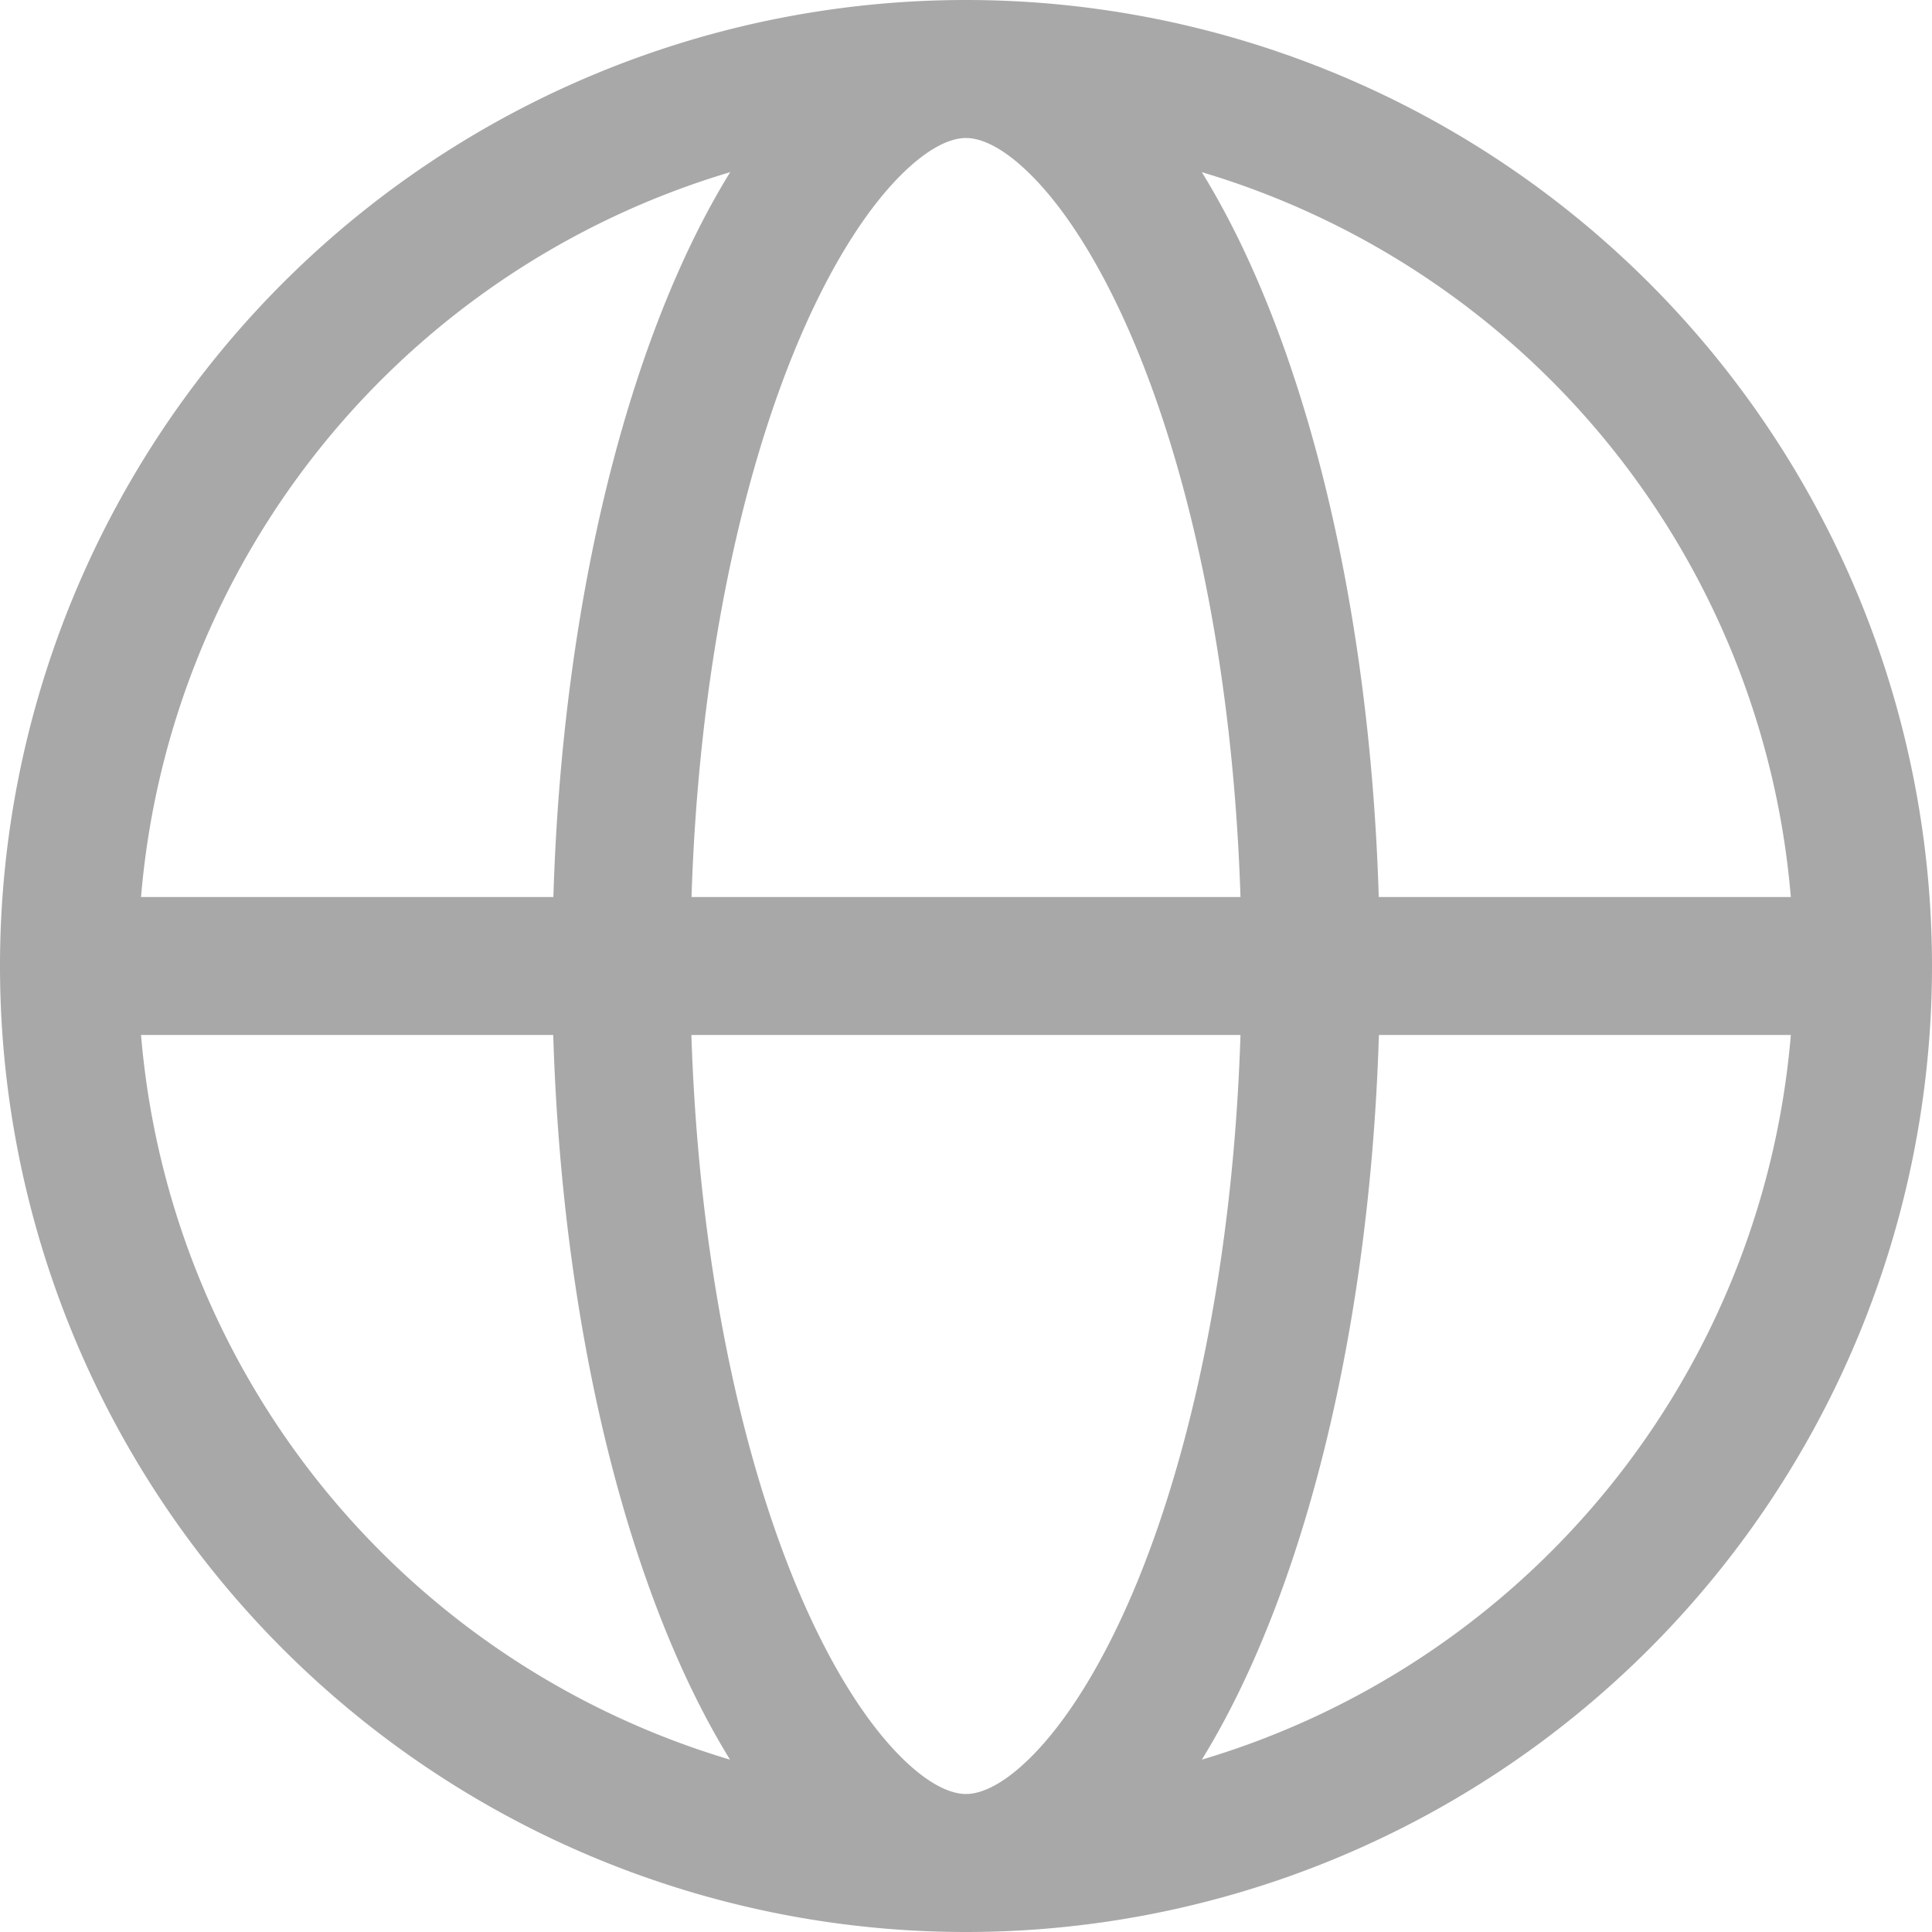
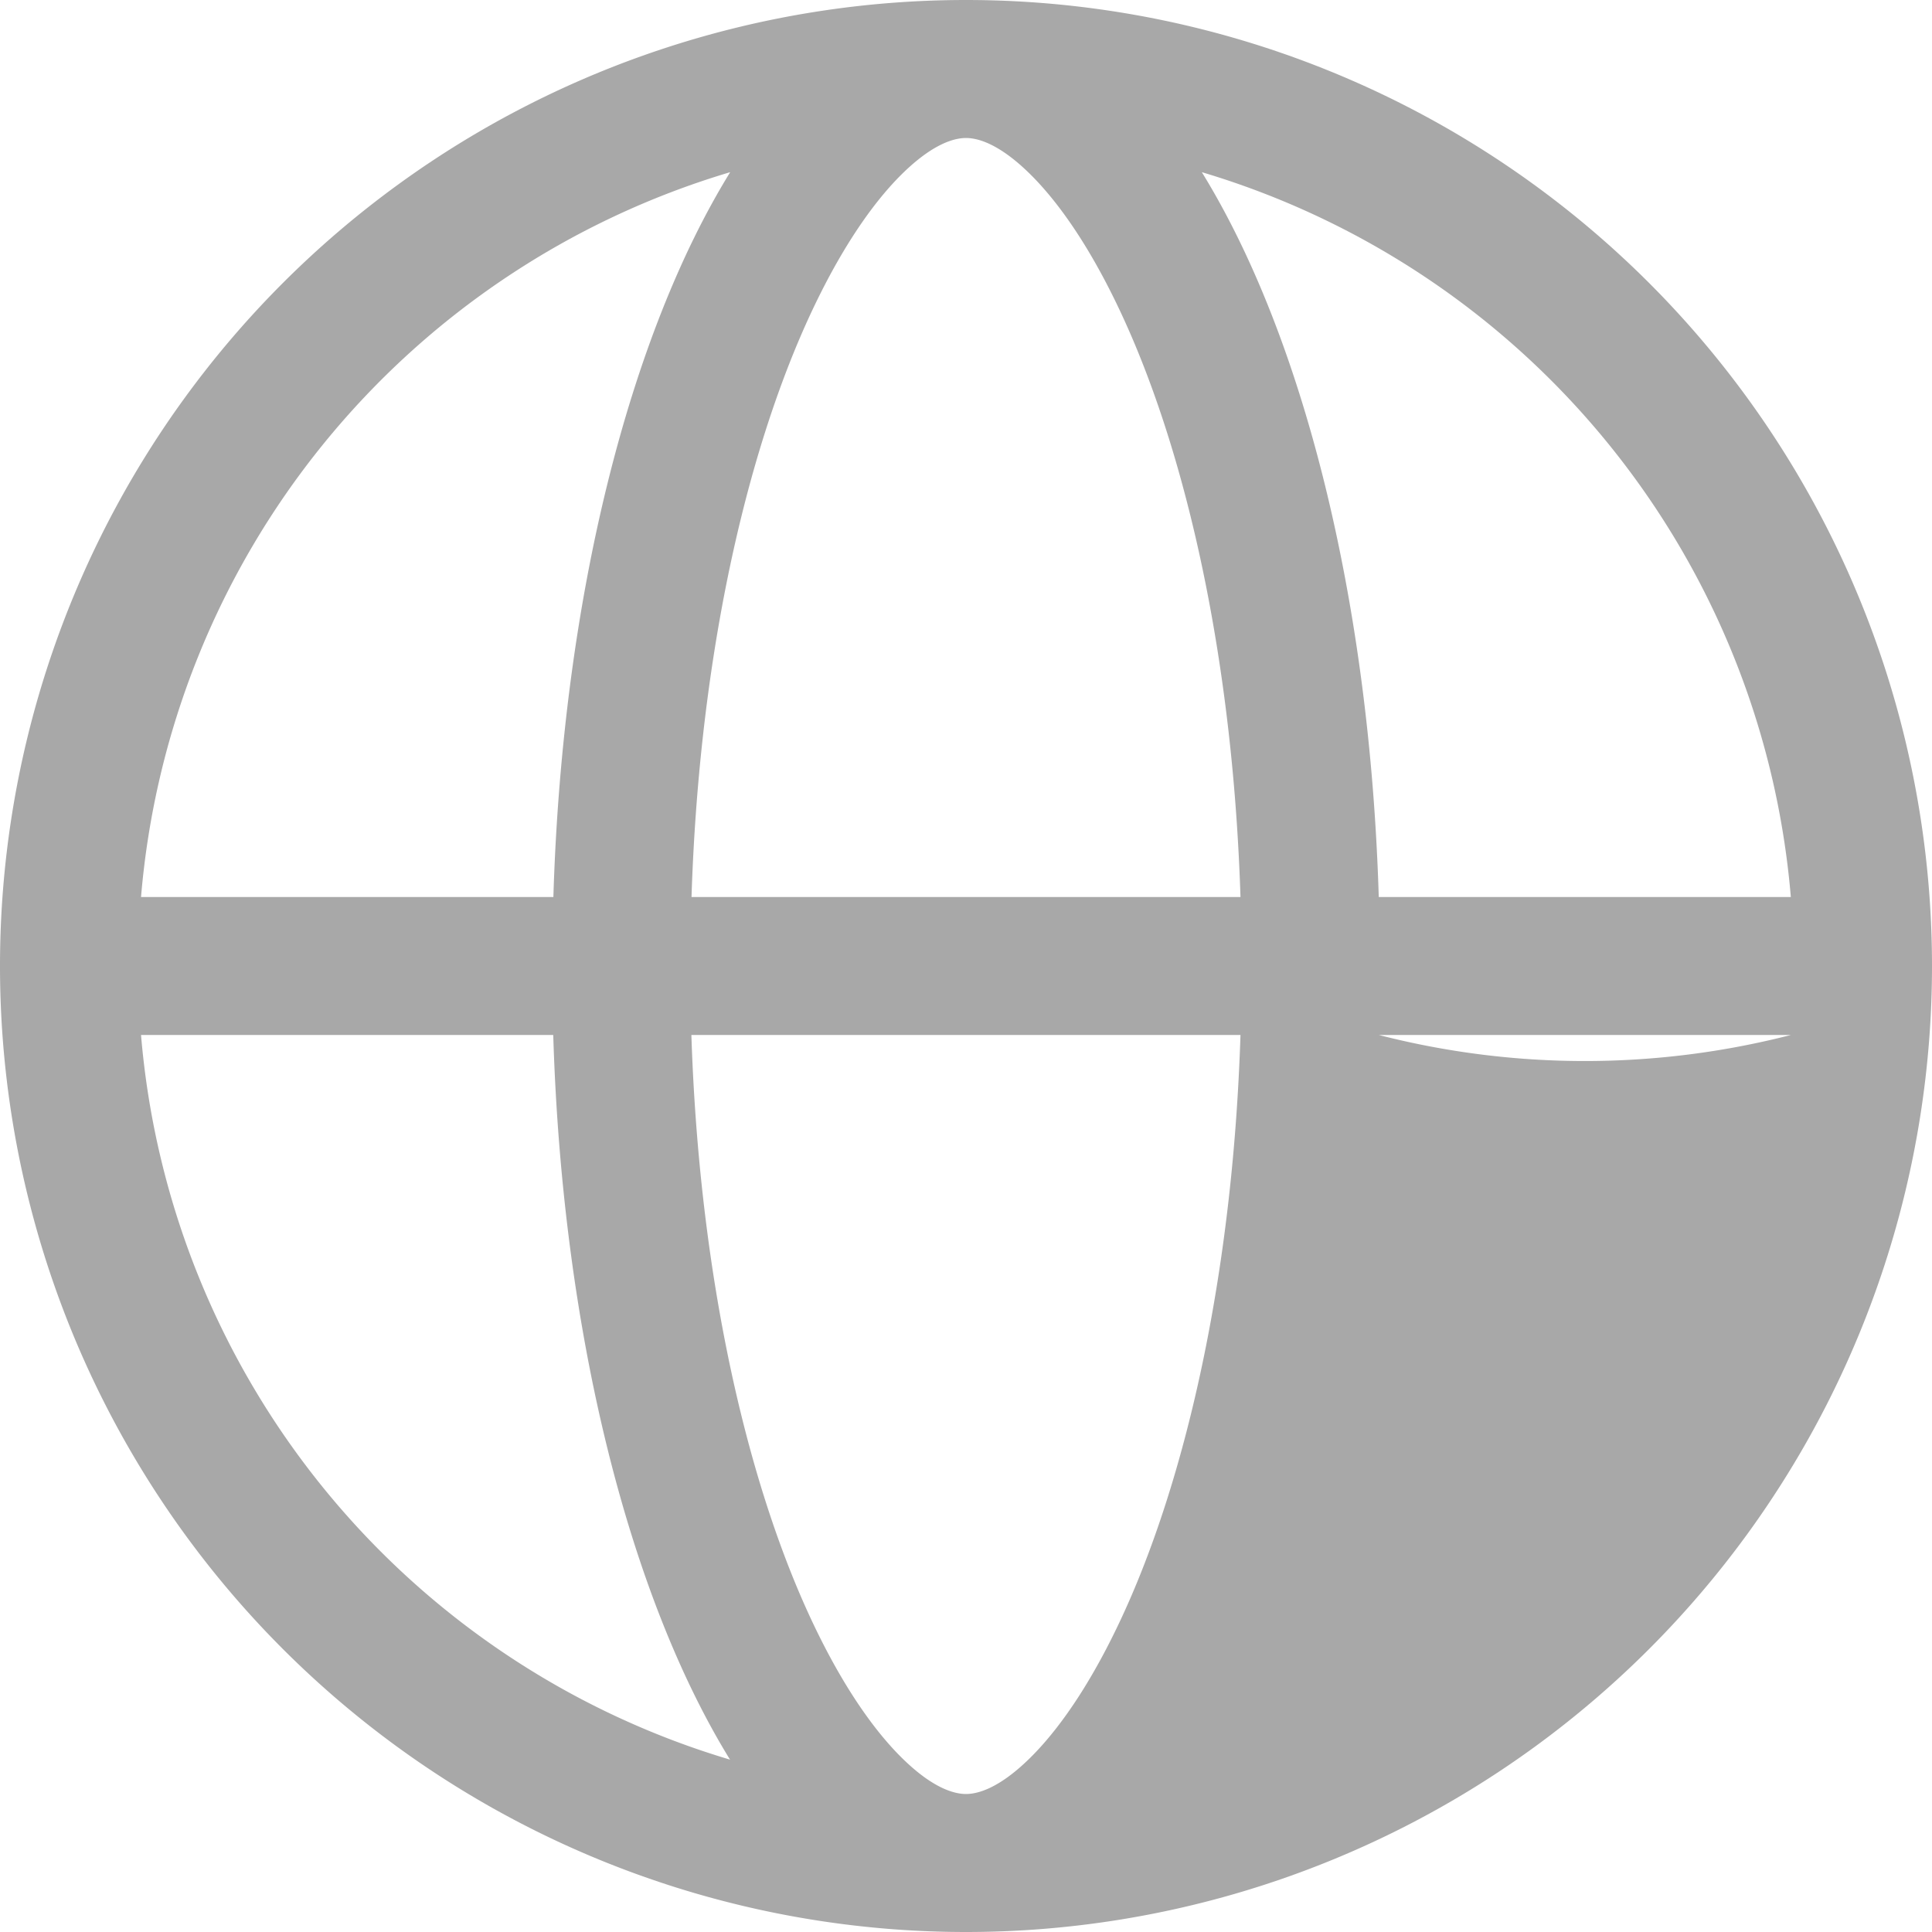
<svg xmlns="http://www.w3.org/2000/svg" width="14" height="14" fill="none">
-   <path fill="#a8a8a8" d="M7 0a7 7 0 1 1 0 14A7 7 0 0 1 7 0ZM5.01 7.5c.053 1.623.354 3.043.788 4.056.24.559.5.948.737 1.182.233.23.389.262.465.262.076 0 .232-.032.465-.262.237-.234.497-.623.737-1.182.434-1.013.735-2.433.787-4.056H5.011Zm-3.988 0a6.001 6.001 0 0 0 4.268 5.251C4.566 11.576 4.075 9.675 4.009 7.5H1.022Zm8.97 0c-.067 2.176-.559 4.076-1.283 5.251A6 6 0 0 0 12.977 7.5H9.991ZM5.29 1.248A6.002 6.002 0 0 0 1.022 6.5H4.01c.066-2.176.556-4.077 1.281-5.252ZM7 1c-.076 0-.232.032-.465.262-.237.234-.497.623-.737 1.182-.434 1.013-.735 2.433-.787 4.056h3.978c-.052-1.623-.353-3.043-.787-4.056-.24-.559-.5-.948-.737-1.182C7.232 1.032 7.076 1 7 1Zm1.709.248C9.434 2.423 9.925 4.324 9.991 6.5h2.986A6.002 6.002 0 0 0 8.71 1.248Z" />
+   <path fill="#a8a8a8" d="M7 0a7 7 0 1 1 0 14A7 7 0 0 1 7 0ZM5.01 7.5c.053 1.623.354 3.043.788 4.056.24.559.5.948.737 1.182.233.23.389.262.465.262.076 0 .232-.032.465-.262.237-.234.497-.623.737-1.182.434-1.013.735-2.433.787-4.056H5.011Zm-3.988 0a6.001 6.001 0 0 0 4.268 5.251C4.566 11.576 4.075 9.675 4.009 7.5H1.022Zm8.97 0A6 6 0 0 0 12.977 7.5H9.991ZM5.29 1.248A6.002 6.002 0 0 0 1.022 6.5H4.01c.066-2.176.556-4.077 1.281-5.252ZM7 1c-.076 0-.232.032-.465.262-.237.234-.497.623-.737 1.182-.434 1.013-.735 2.433-.787 4.056h3.978c-.052-1.623-.353-3.043-.787-4.056-.24-.559-.5-.948-.737-1.182C7.232 1.032 7.076 1 7 1Zm1.709.248C9.434 2.423 9.925 4.324 9.991 6.5h2.986A6.002 6.002 0 0 0 8.71 1.248Z" />
</svg>